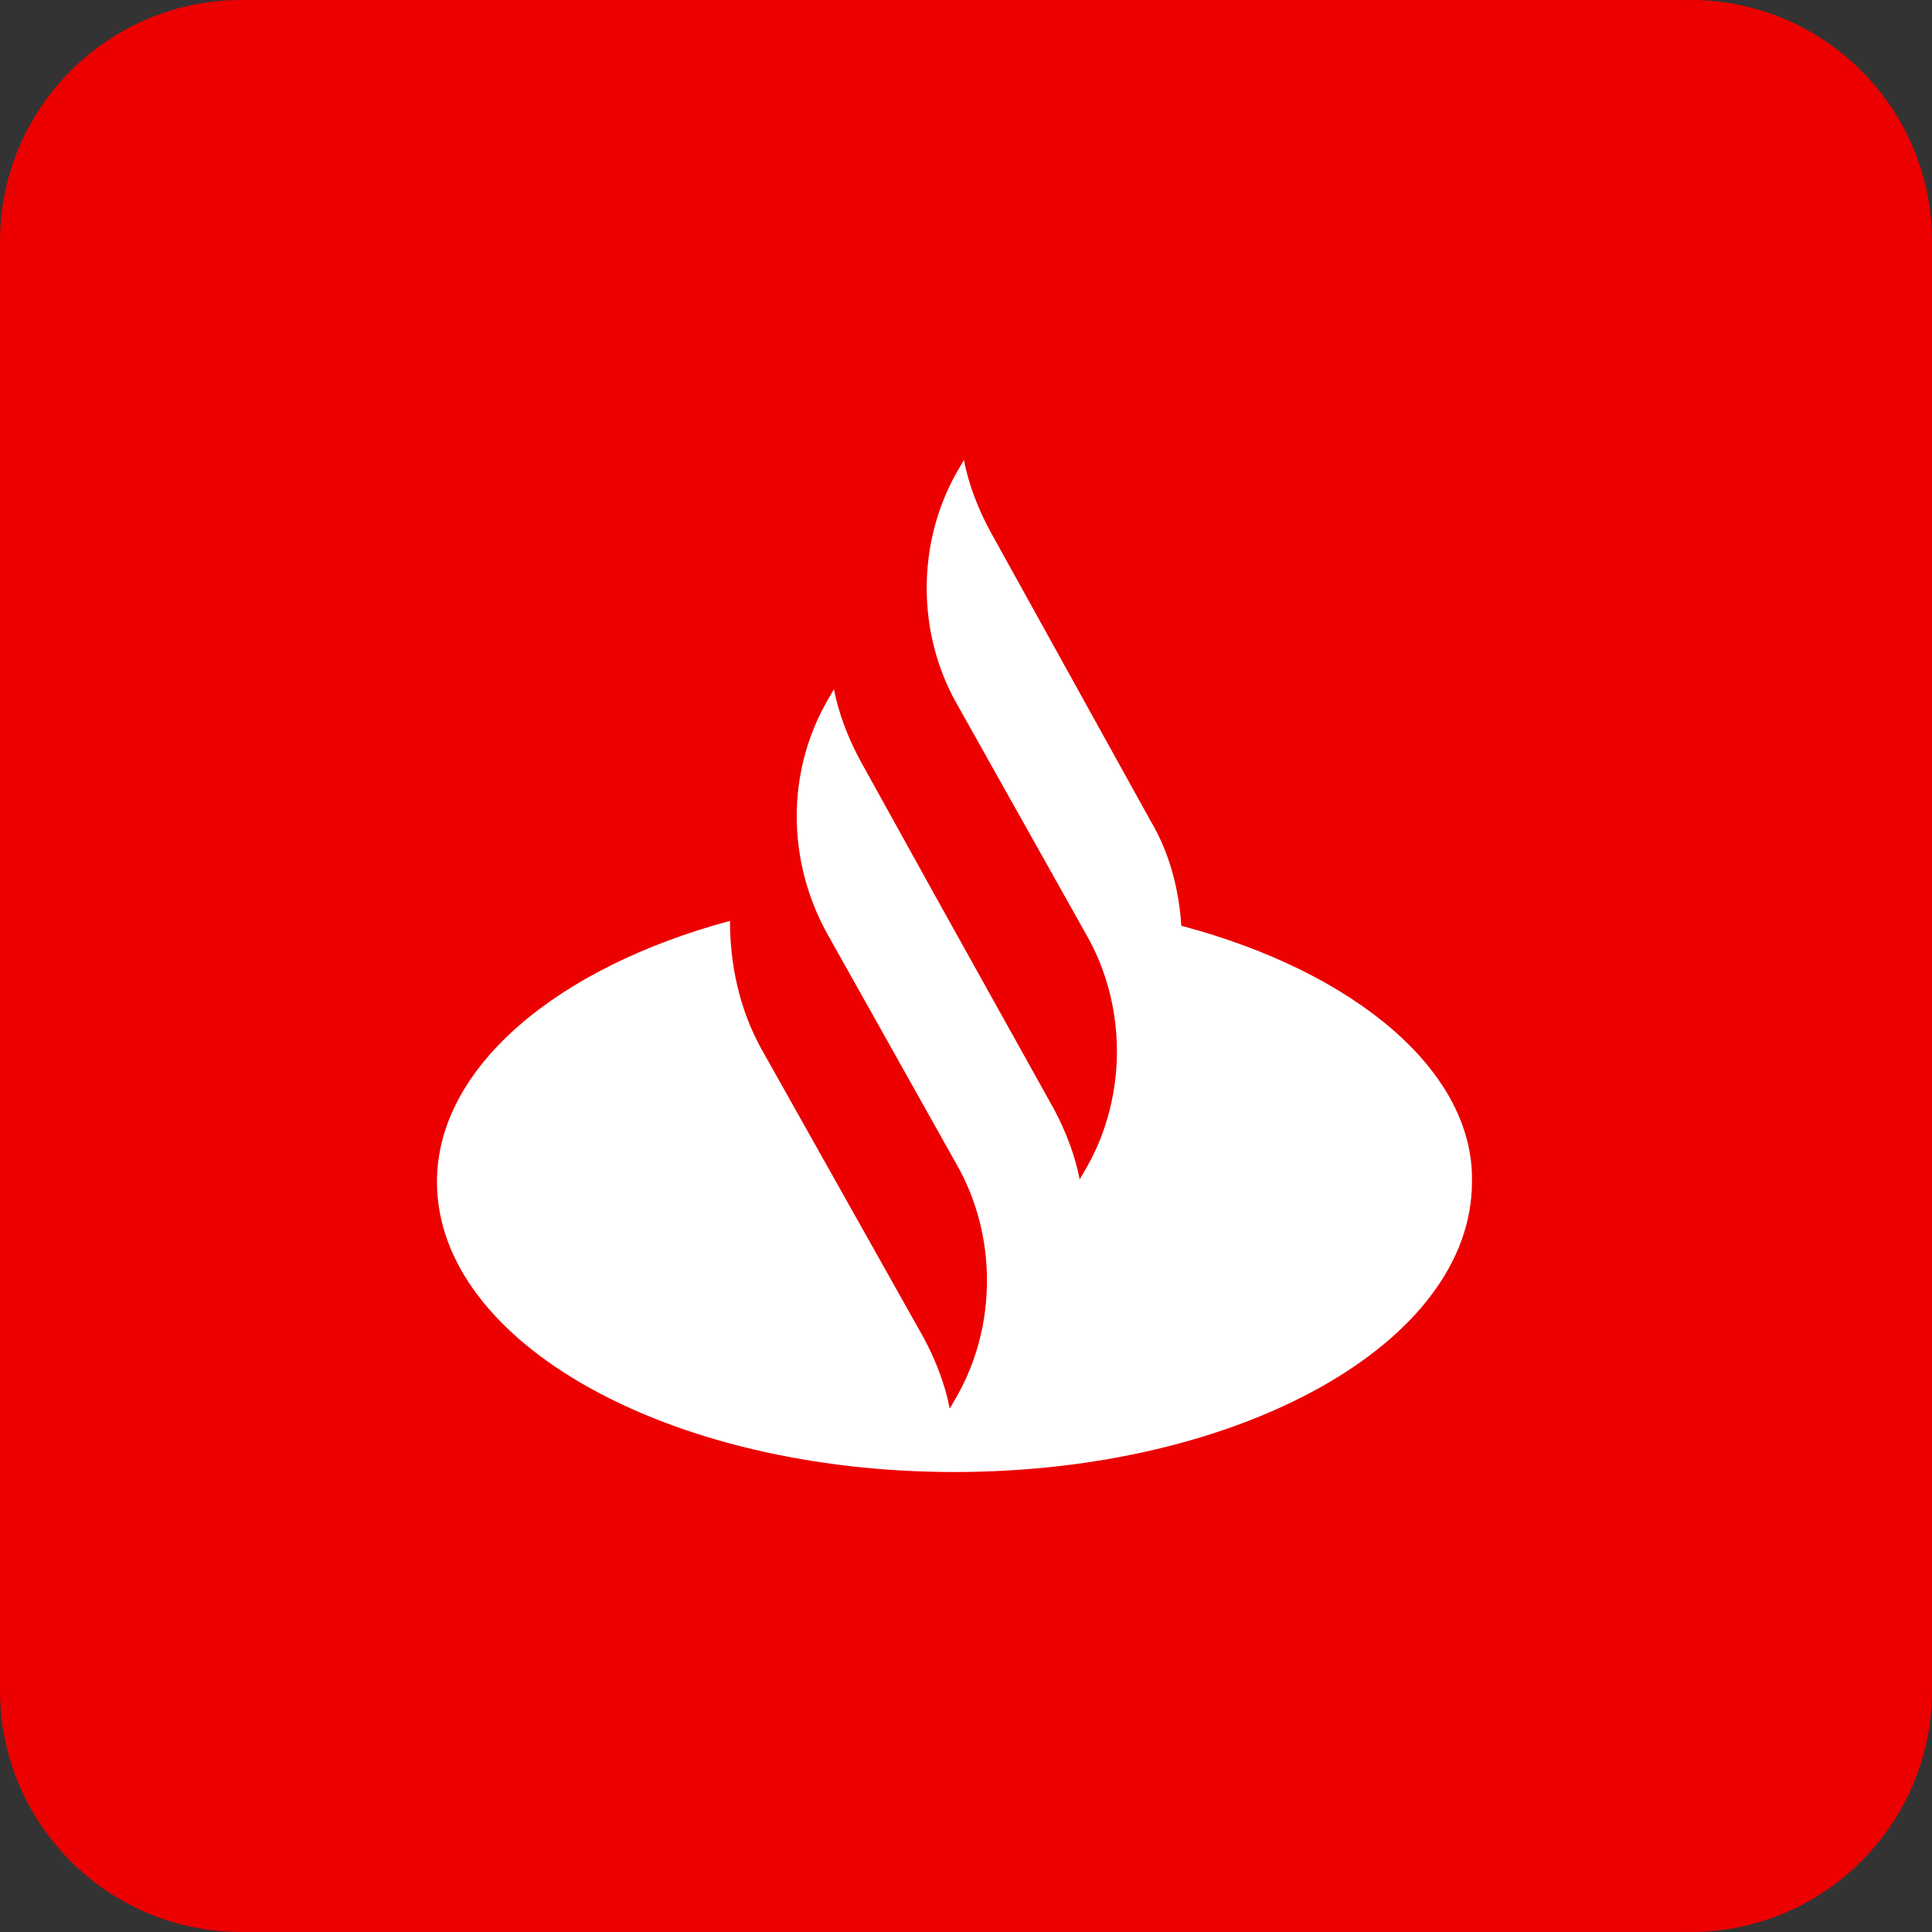
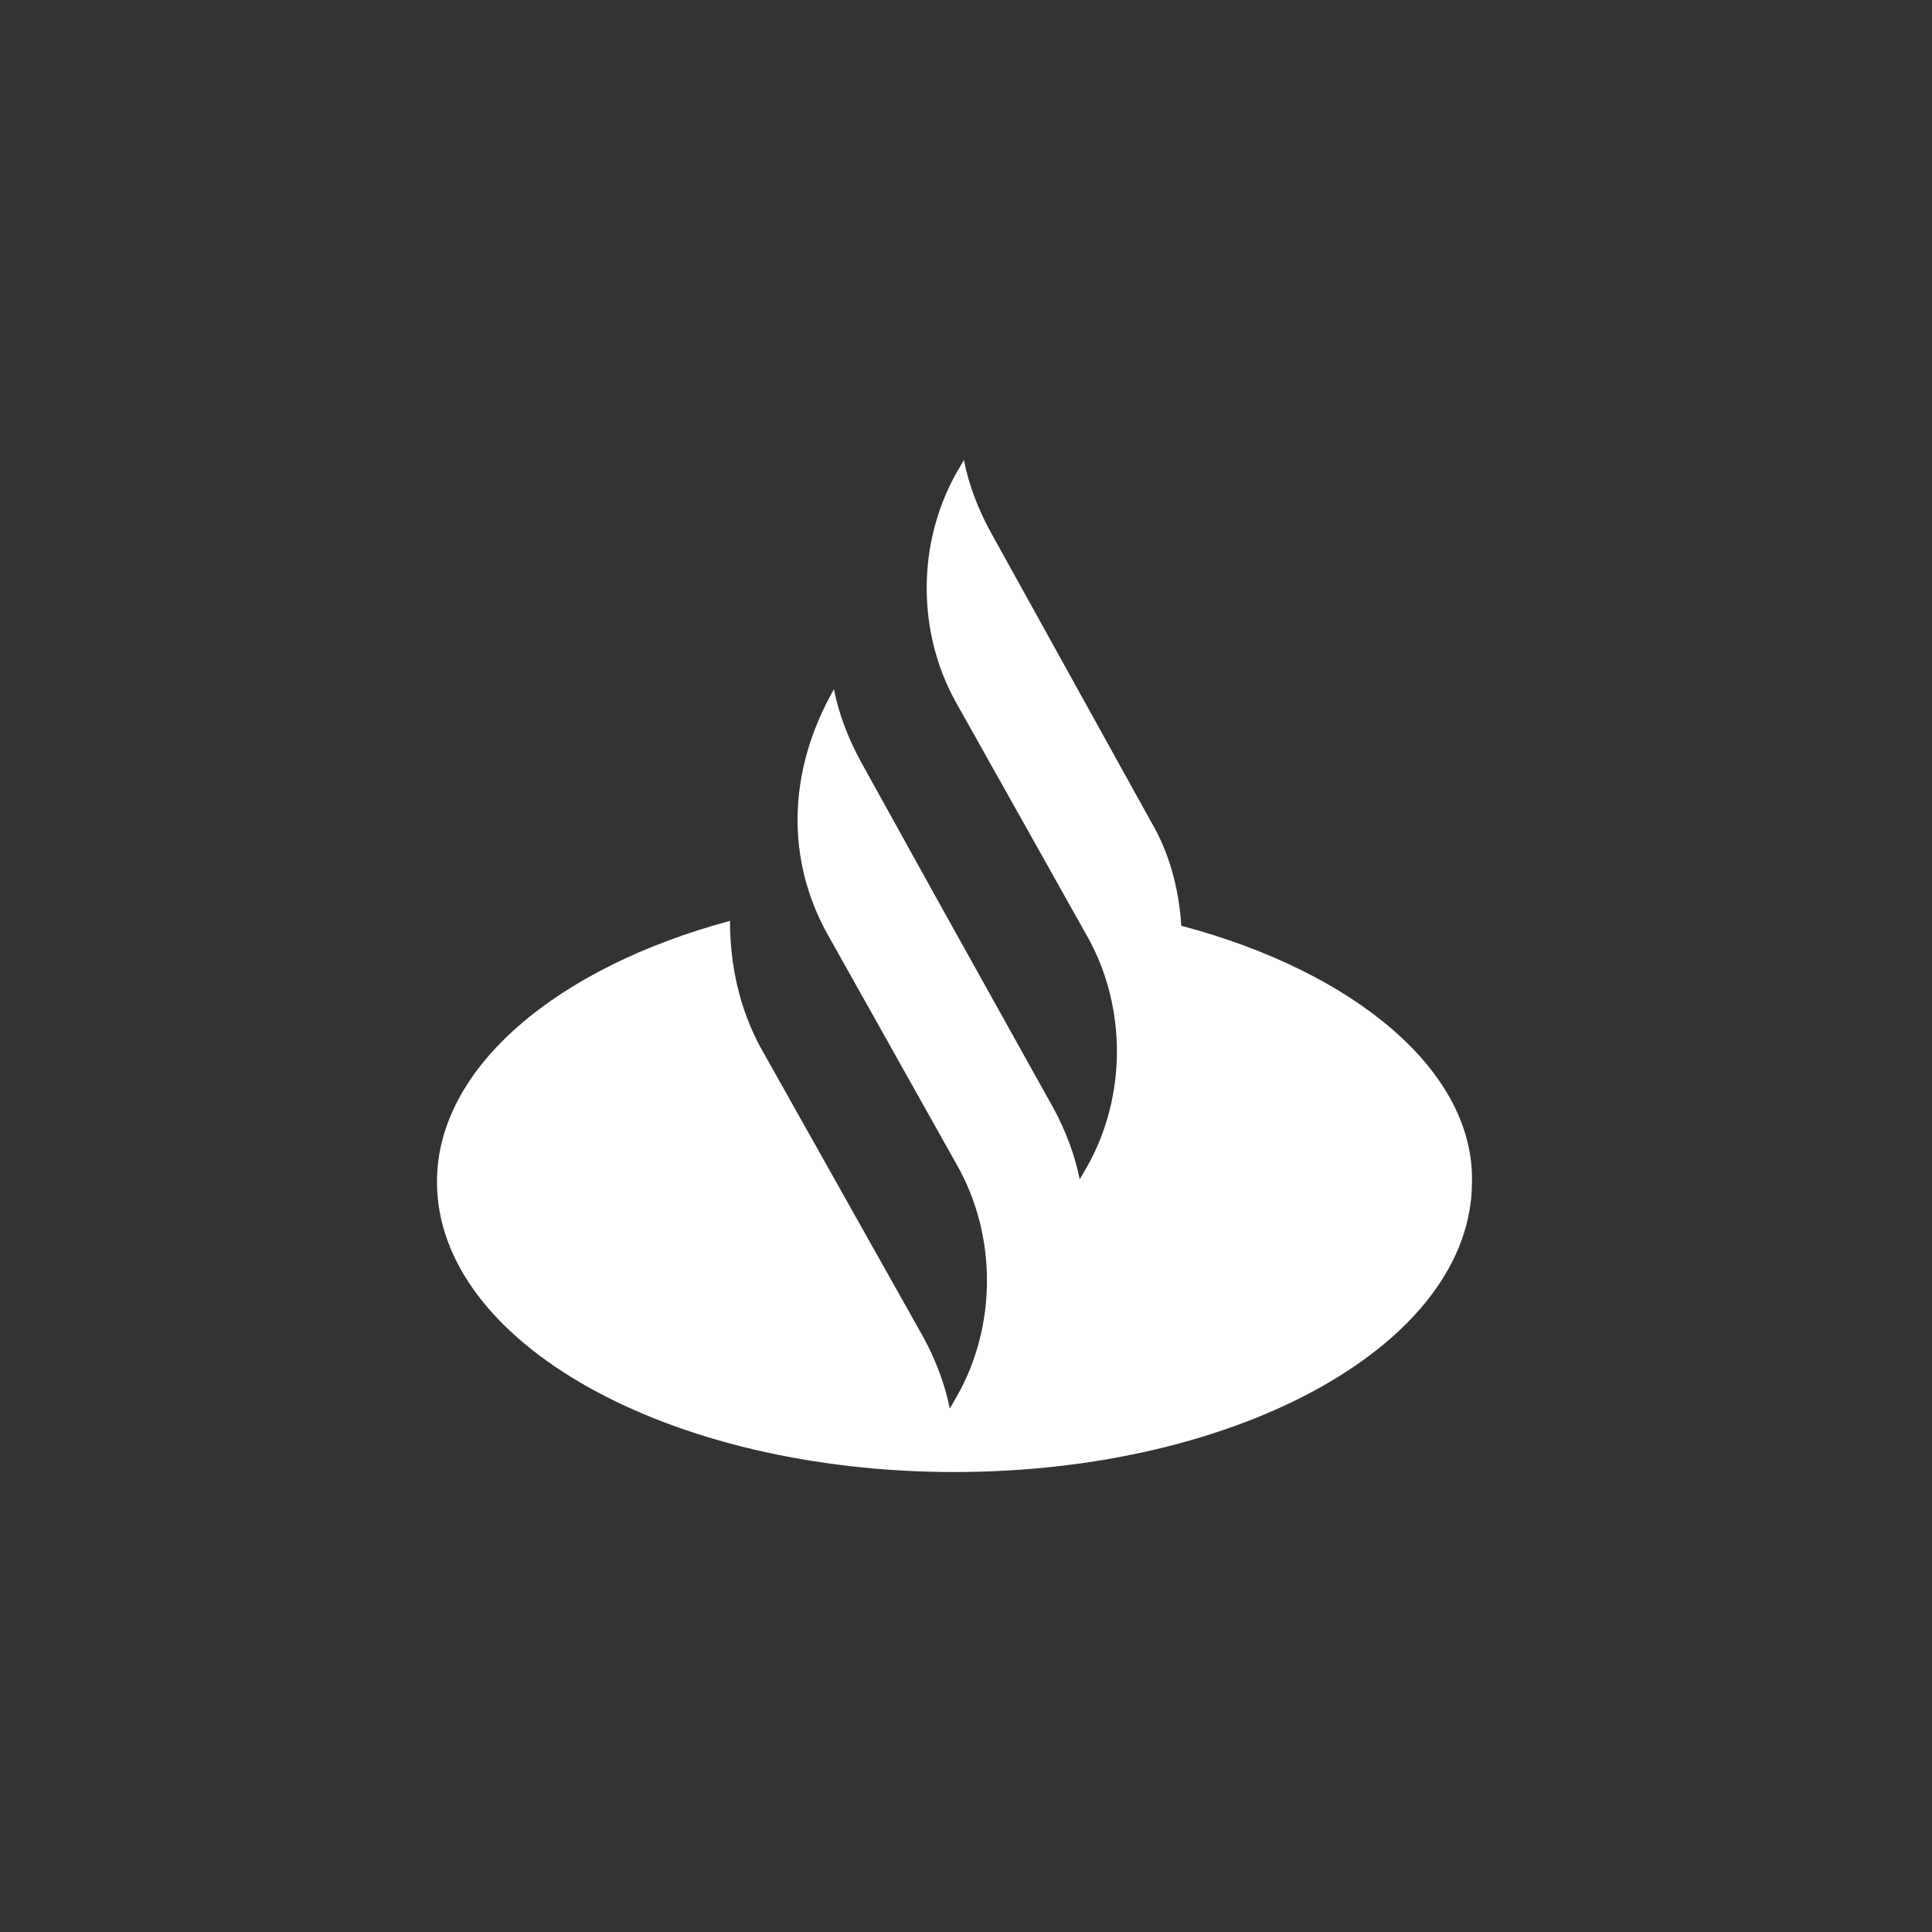
<svg xmlns="http://www.w3.org/2000/svg" width="80" height="80" viewBox="0 0 80 80" fill="none">
  <rect x="0" y="0" width="80" height="80" fill="#333333" stroke="none" />
-   <path d="M70 0H10C4.477 0 0 4.477 0 10V70C0 75.523 4.477 80 10 80H70C75.523 80 80 75.523 80 70V10C80 4.477 75.523 0 70 0Z" fill="#EC0000" />
-   <path d="M48.916 38.334C48.818 36.819 48.426 35.305 47.644 33.992L40.99 21.976C40.501 21.067 40.109 20.058 39.914 19.048L39.62 19.553C37.957 22.481 37.957 26.217 39.62 29.145L45.002 38.738C46.665 41.666 46.665 45.402 45.002 48.331L44.708 48.836C44.512 47.826 44.121 46.816 43.632 45.907L38.739 37.122L35.608 31.468C35.119 30.559 34.728 29.549 34.532 28.54L34.239 29.044C32.575 31.973 32.575 35.608 34.239 38.637L39.62 48.23C41.284 51.158 41.284 54.894 39.62 57.822L39.327 58.327C39.131 57.318 38.739 56.308 38.25 55.399L31.499 43.383C30.618 41.767 30.227 39.95 30.227 38.132C23.084 40.051 18.094 44.191 18.094 48.937C18.094 55.601 27.683 60.953 39.522 60.953C51.362 60.953 60.951 55.601 60.951 48.937C61.049 44.393 56.156 40.253 48.916 38.334Z" fill="white" />
+   <path d="M48.916 38.334C48.818 36.819 48.426 35.305 47.644 33.992L40.99 21.976C40.501 21.067 40.109 20.058 39.914 19.048L39.62 19.553C37.957 22.481 37.957 26.217 39.62 29.145L45.002 38.738C46.665 41.666 46.665 45.402 45.002 48.331L44.708 48.836C44.512 47.826 44.121 46.816 43.632 45.907L38.739 37.122L35.608 31.468C35.119 30.559 34.728 29.549 34.532 28.54C32.575 31.973 32.575 35.608 34.239 38.637L39.62 48.23C41.284 51.158 41.284 54.894 39.62 57.822L39.327 58.327C39.131 57.318 38.739 56.308 38.25 55.399L31.499 43.383C30.618 41.767 30.227 39.95 30.227 38.132C23.084 40.051 18.094 44.191 18.094 48.937C18.094 55.601 27.683 60.953 39.522 60.953C51.362 60.953 60.951 55.601 60.951 48.937C61.049 44.393 56.156 40.253 48.916 38.334Z" fill="white" />
</svg>